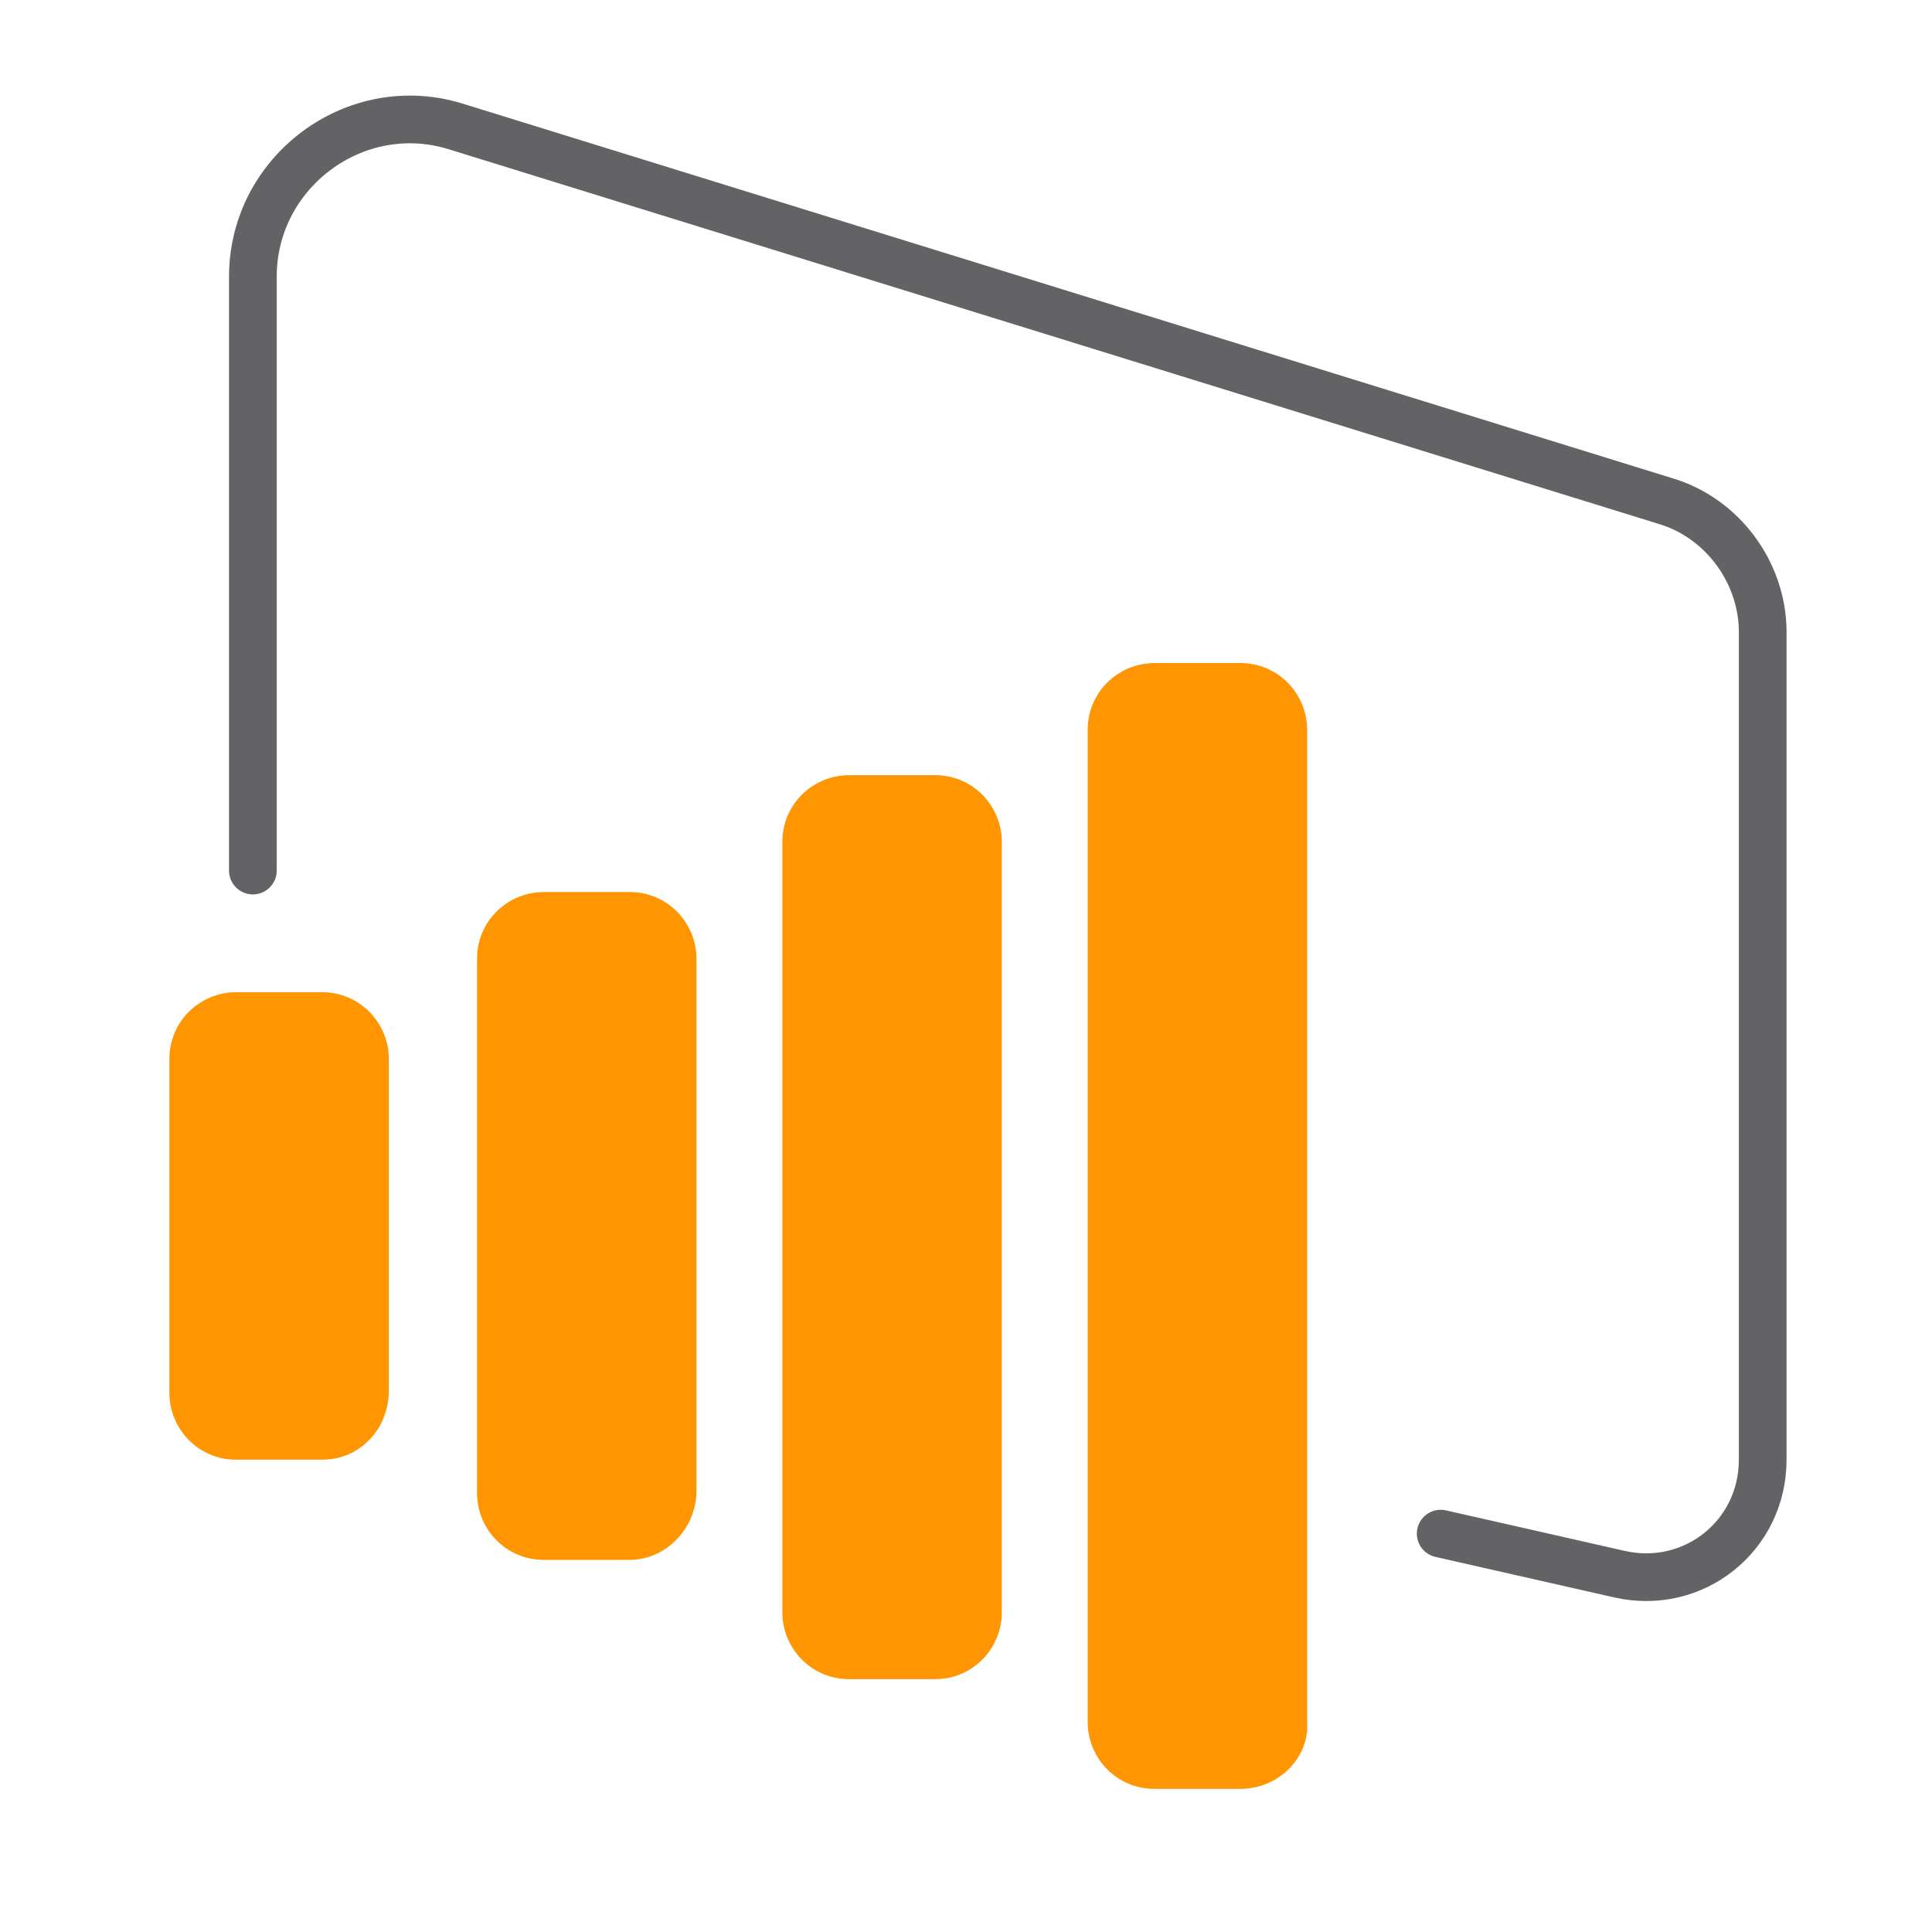
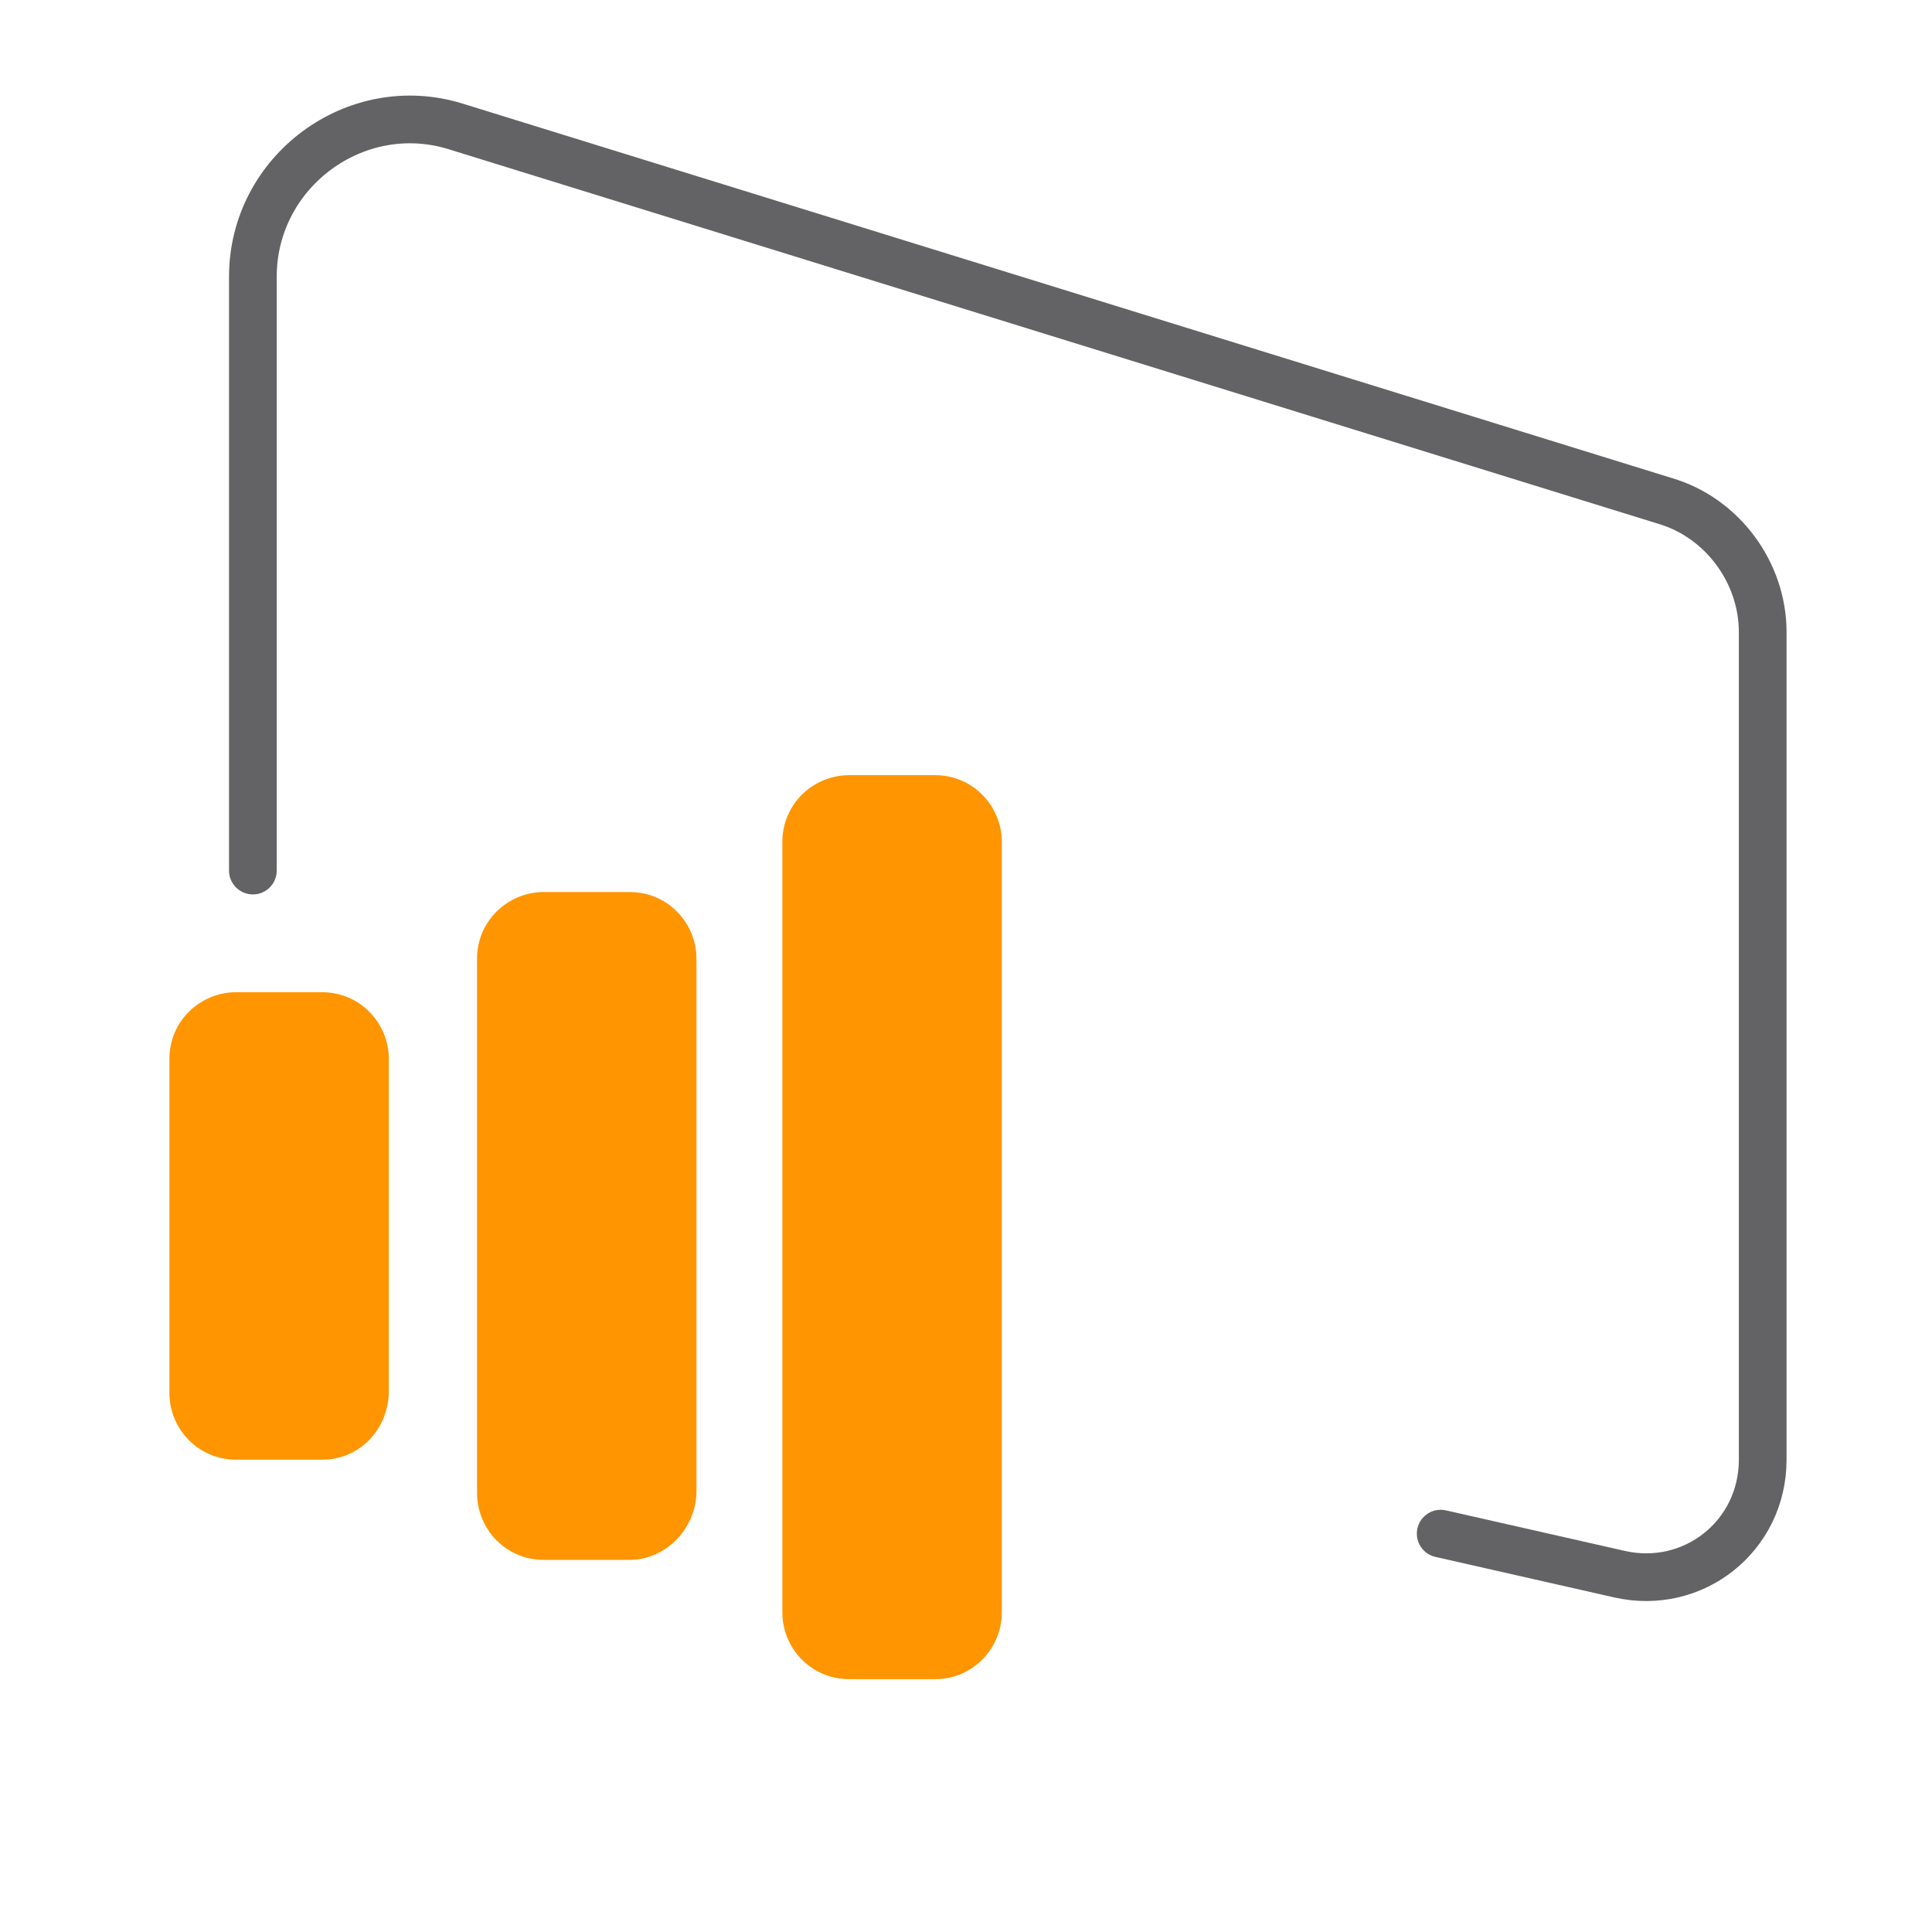
<svg xmlns="http://www.w3.org/2000/svg" width="81" height="80" viewBox="0 0 81 80" fill="none">
  <path d="M10.602 36.5V11.6C10.602 7.2 14.902 4 19.102 5.3L69.802 21C72.202 21.7 73.902 24 73.902 26.5V61.2C73.902 64.4 71.002 66.7 67.902 66L60.402 64.3" stroke="#636366" stroke-width="2" stroke-linecap="round" stroke-linejoin="round" />
-   <path d="M52.002 75H48.402C46.802 75 45.602 73.7 45.602 72.2V30.6C45.602 29 46.902 27.8 48.402 27.8H52.002C53.602 27.8 54.802 29.1 54.802 30.6V72.2C54.902 73.7 53.602 75 52.002 75Z" fill="#FF9500" />
  <path d="M39.201 70.4H35.601C34.001 70.4 32.801 69.1 32.801 67.6V35.3C32.801 33.7 34.101 32.5 35.601 32.5H39.201C40.801 32.5 42.001 33.8 42.001 35.3V67.6C42.001 69.1 40.801 70.4 39.201 70.4Z" fill="#FF9500" />
  <path d="M26.4 65.4H22.8C21.2 65.4 20 64.1 20 62.6V40.2C20 38.6 21.3 37.4 22.8 37.4H26.4C28 37.4 29.2 38.7 29.2 40.2V62.5C29.2 64.1 27.9 65.4 26.4 65.4Z" fill="#FF9500" />
-   <path d="M13.502 61.2H9.902C8.302 61.2 7.102 59.9 7.102 58.4V44.4C7.102 42.8 8.402 41.6 9.902 41.6H13.502C15.102 41.6 16.302 42.9 16.302 44.4V58.3C16.302 59.9 15.102 61.2 13.502 61.2Z" fill="#FF9500" />
+   <path d="M13.502 61.2H9.902C8.302 61.2 7.102 59.9 7.102 58.4V44.4C7.102 42.8 8.402 41.6 9.902 41.6H13.502C15.102 41.6 16.302 42.9 16.302 44.4V58.3C16.302 59.9 15.102 61.2 13.502 61.2" fill="#FF9500" />
</svg>